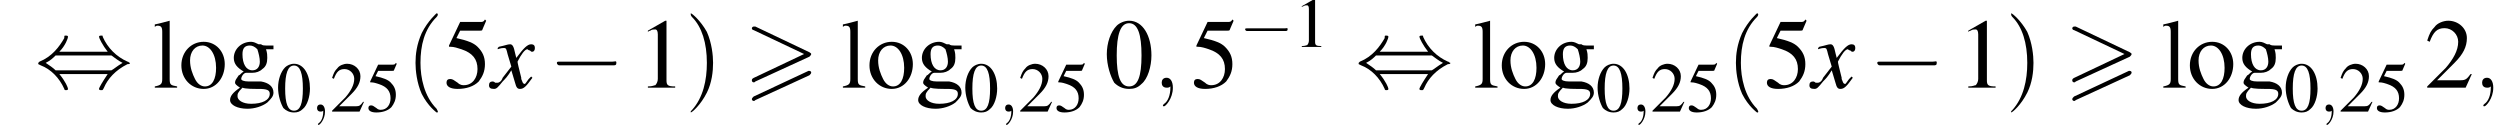
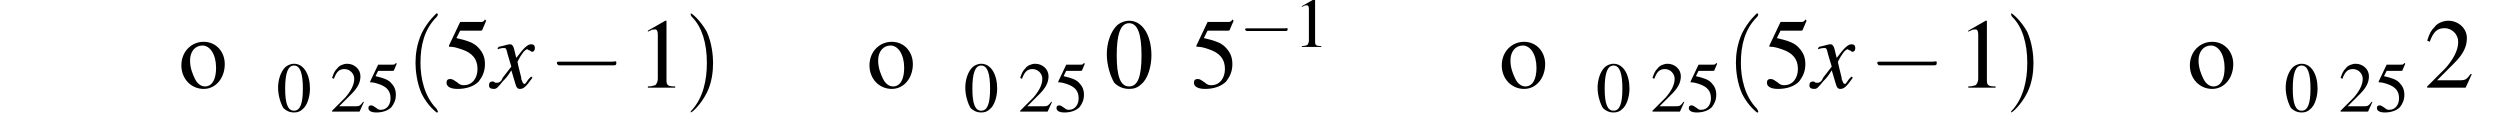
<svg xmlns="http://www.w3.org/2000/svg" xmlns:xlink="http://www.w3.org/1999/xlink" version="1.1" width="282.3pt" height="15.2pt" viewBox="95.5 83.4 282.3 15.2">
  <defs>
-     <path id="g0-62" d="M7.4-3.5C7.5-3.6 7.6-3.7 7.6-3.8C7.6-3.9 7.5-3.9 7.4-4L1.3-6.9C1.2-6.9 1.1-6.9 1.1-6.9C1-6.9 .9-6.8 .9-6.7C.9-6.6 1-6.5 1.1-6.5L6.8-3.8L1.1-1.1C.9-1 .9-.9 .9-.8C.9-.7 1-.6 1.1-.6C1.2-.6 1.2-.6 1.3-.7L7.4-3.5ZM7.4-1.4C7.5-1.5 7.6-1.6 7.6-1.7C7.6-1.9 7.4-1.9 7.3-1.9L1.1 1C1 1.1 .9 1.2 .9 1.3S1 1.5 1.1 1.5C1.2 1.5 1.2 1.5 1.3 1.4L7.4-1.4Z" />
    <use id="g18-120" xlink:href="#g14-120" transform="scale(1.4)" />
    <use id="g26-40" xlink:href="#g22-40" transform="scale(1.4)" />
    <use id="g26-41" xlink:href="#g22-41" transform="scale(1.4)" />
    <use id="g21-48" xlink:href="#g4-48" />
    <use id="g21-49" xlink:href="#g4-49" />
    <use id="g21-50" xlink:href="#g4-50" />
    <use id="g21-53" xlink:href="#g4-53" />
    <path id="g14-120" d="M3.2-.9C3.1-.8 3.1-.8 3-.7C2.8-.4 2.7-.3 2.7-.3C2.5-.3 2.5-.5 2.4-.7C2.4-.7 2.4-.8 2.4-.8C2.2-1.6 2.1-2 2.1-2.1C2.4-2.7 2.7-3.1 2.9-3.1C2.9-3.1 3-3 3.1-3C3.2-2.9 3.2-2.9 3.3-2.9C3.4-2.9 3.5-3 3.5-3.2S3.4-3.5 3.2-3.5C2.9-3.5 2.6-3.2 2-2.4L1.9-2.8C1.8-3.3 1.7-3.5 1.5-3.5C1.3-3.5 1.1-3.4 .6-3.3L.5-3.2L.5-3.1C.8-3.2 .9-3.2 1-3.2C1.2-3.2 1.2-3.1 1.3-2.7L1.6-1.7L.9-.8C.8-.5 .6-.4 .5-.4C.5-.4 .4-.4 .3-.4C.2-.5 .1-.5 .1-.5C-.1-.5-.2-.4-.2-.2C-.2 0-.1 .1 .2 .1C.4 .1 .5 0 .9-.5C1.1-.7 1.3-.9 1.6-1.4L1.9-.4C2 0 2.1 .1 2.3 .1C2.6 .1 2.8-.1 3.3-.8L3.2-.9Z" />
-     <path id="g13-59" d="M1.6 0C1.6-.5 1.4-.8 1.1-.8C.8-.8 .7-.6 .7-.4C.7-.2 .8 0 1.1 0C1.2 0 1.3 0 1.4-.1C1.4-.1 1.4-.1 1.4-.1S1.4-.1 1.4 0C1.4 .6 1.2 1.1 .9 1.3C.8 1.4 .8 1.4 .8 1.4C.8 1.5 .8 1.5 .9 1.5C1 1.5 1.6 .9 1.6 0Z" />
    <use id="g25-48" xlink:href="#g4-48" transform="scale(1.4)" />
    <use id="g25-49" xlink:href="#g4-49" transform="scale(1.4)" />
    <use id="g25-50" xlink:href="#g4-50" transform="scale(1.4)" />
    <use id="g25-53" xlink:href="#g4-53" transform="scale(1.4)" />
    <use id="g25-103" xlink:href="#g4-103" transform="scale(1.4)" />
    <use id="g25-108" xlink:href="#g4-108" transform="scale(1.4)" />
    <use id="g25-111" xlink:href="#g4-111" transform="scale(1.4)" />
    <path id="g4-48" d="M2-5.4C1.6-5.4 1.2-5.2 1-5C.5-4.5 .2-3.6 .2-2.7C.2-1.8 .5-.9 .8-.4C1.1-.1 1.5 .1 2 .1C2.4 .1 2.7 0 3-.3C3.5-.7 3.8-1.7 3.8-2.6C3.8-4.2 3.1-5.4 2-5.4ZM2-5.2C2.7-5.2 3-4.3 3-2.6S2.7-.1 2-.1S1-.9 1-2.6C1-4.3 1.3-5.2 2-5.2Z" />
    <path id="g4-49" d="M2.3-5.4L.9-4.6V-4.5C1-4.6 1.1-4.6 1.1-4.6C1.2-4.7 1.4-4.7 1.5-4.7C1.6-4.7 1.7-4.6 1.7-4.3V-.7C1.7-.5 1.6-.3 1.5-.2C1.4-.2 1.3-.1 .9-.1V0H3.1V-.1C2.5-.1 2.4-.2 2.4-.6V-5.4L2.3-5.4Z" />
    <path id="g4-50" d="M3.8-1.1L3.7-1.1C3.4-.7 3.3-.6 2.9-.6H1L2.4-2C3.1-2.7 3.4-3.3 3.4-4C3.4-4.8 2.7-5.4 1.9-5.4C1.5-5.4 1-5.2 .8-4.9C.5-4.6 .4-4.4 .2-3.8L.4-3.7C.7-4.5 1-4.8 1.6-4.8C2.2-4.8 2.7-4.3 2.7-3.7C2.7-3 2.3-2.3 1.7-1.6L.2-.1V0H3.3L3.8-1.1Z" />
    <path id="g4-53" d="M1.4-4.6H3C3.1-4.6 3.2-4.6 3.2-4.7L3.5-5.4L3.4-5.5C3.3-5.3 3.2-5.3 3-5.3H1.4L.5-3.4C.5-3.4 .5-3.4 .5-3.3C.5-3.3 .5-3.3 .6-3.3C.9-3.3 1.2-3.2 1.5-3.1C2.4-2.8 2.8-2.3 2.8-1.5C2.8-.8 2.4-.2 1.7-.2C1.6-.2 1.4-.2 1.2-.4C.9-.6 .8-.7 .6-.7C.4-.7 .3-.6 .3-.4C.3-.1 .6 .1 1.2 .1C1.9 .1 2.5-.1 2.9-.5C3.2-.9 3.4-1.3 3.4-1.9C3.4-2.5 3.2-2.9 2.8-3.3C2.5-3.6 2-3.8 1.1-4L1.4-4.6Z" />
-     <path id="g4-103" d="M3.7-3.1V-3.4H3.1C3-3.4 2.8-3.4 2.7-3.5L2.5-3.5C2.3-3.6 2.1-3.7 1.9-3.7C1.1-3.7 .5-3.1 .5-2.4C.5-1.9 .8-1.6 1.3-1.3C1.1-1.2 1-1 .9-1C.7-.7 .6-.6 .6-.4C.6-.3 .7-.2 1 0C.4 .4 .2 .7 .2 1C.2 1.4 .8 1.7 1.6 1.7C2.2 1.7 2.8 1.5 3.2 1.2C3.5 .9 3.7 .7 3.7 .4C3.7-.1 3.3-.4 2.7-.5L1.7-.5C1.3-.5 1.1-.6 1.1-.7C1.1-.9 1.3-1.2 1.5-1.2C1.6-1.2 1.7-1.2 1.7-1.2C1.8-1.2 1.9-1.2 2-1.2C2.3-1.2 2.6-1.3 2.8-1.5C3.1-1.7 3.2-2 3.2-2.4C3.2-2.6 3.2-2.8 3.1-3.1H3.7ZM1.2 0C1.4 .1 2.1 .1 2.5 .1C3.2 .1 3.4 .2 3.4 .5C3.4 1 2.8 1.3 1.9 1.3C1.2 1.3 .8 1 .8 .7C.8 .5 .8 .4 1.2 0ZM1.2-2.7C1.2-3.2 1.4-3.4 1.8-3.4C2-3.4 2.2-3.3 2.4-3.1C2.5-2.8 2.6-2.4 2.6-2.1C2.6-1.7 2.4-1.4 2-1.4C1.5-1.4 1.2-1.9 1.2-2.7V-2.7Z" />
-     <path id="g4-108" d="M.2-4.9H.2C.3-5 .4-5 .4-5C.7-5 .8-4.9 .8-4.5V-.7C.8-.3 .7-.2 .2-.1V0H2V-.1C1.5-.2 1.4-.2 1.4-.7V-5.4L1.4-5.4C1-5.3 .7-5.2 .2-5.1V-4.9Z" />
    <path id="g4-111" d="M2-3.7C1-3.7 .2-2.9 .2-1.8C.2-.7 1 .1 2 .1S3.7-.8 3.7-1.9C3.7-2.9 3-3.7 2-3.7ZM1.9-3.4C2.5-3.4 3-2.7 3-1.6C3-.7 2.7-.1 2.1-.1C1.8-.1 1.5-.3 1.3-.7C1.1-1.1 .9-1.6 .9-2.2C.9-2.9 1.3-3.4 1.9-3.4Z" />
    <use id="g17-59" xlink:href="#g13-59" transform="scale(1.4)" />
    <path id="g22-40" d="M2.6 1.9C2.6 1.9 2.6 1.9 2.5 1.7C1.5 .7 1.2-.8 1.2-2C1.2-3.4 1.5-4.7 2.5-5.7C2.6-5.8 2.6-5.9 2.6-5.9C2.6-5.9 2.6-6 2.5-6C2.5-6 1.8-5.4 1.3-4.4C.9-3.5 .8-2.7 .8-2C.8-1.4 .9-.4 1.3 .5C1.8 1.5 2.5 2 2.5 2C2.6 2 2.6 2 2.6 1.9Z" />
    <path id="g22-41" d="M2.3-2C2.3-2.6 2.2-3.6 1.8-4.5C1.3-5.4 .6-6 .5-6C.5-6 .5-5.9 .5-5.9C.5-5.9 .5-5.8 .6-5.7C1.4-4.9 1.8-3.6 1.8-2C1.8-.6 1.5 .8 .6 1.8C.5 1.9 .5 1.9 .5 1.9C.5 2 .5 2 .5 2C.6 2 1.3 1.4 1.8 .4C2.2-.4 2.3-1.3 2.3-2Z" />
    <use id="g7-0" xlink:href="#g2-0" transform="scale(1.4)" />
    <use id="g7-44" xlink:href="#g2-44" transform="scale(1.4)" />
    <path id="g2-0" d="M5.2-1.8C5.4-1.8 5.5-1.8 5.5-2S5.4-2.1 5.2-2.1H.9C.8-2.1 .7-2.1 .7-2S.8-1.8 .9-1.8H5.2Z" />
-     <path id="g2-44" d="M2-2.9C2.5-3.4 2.7-4 2.7-4.1C2.7-4.2 2.6-4.2 2.5-4.2C2.4-4.2 2.4-4.2 2.4-4C2-3.3 1.4-2.5 .4-2.1C.3-2 .3-2 .3-2C.3-2 .3-2 .3-1.9C.3-1.9 .3-1.9 .5-1.8C1.3-1.5 2-.8 2.4 .1C2.4 .2 2.5 .2 2.5 .2C2.6 .2 2.7 .2 2.7 .1C2.7 0 2.5-.5 2-1.1H5.9C5.5-.5 5.2 0 5.2 .1C5.2 .2 5.3 .2 5.4 .2C5.5 .2 5.5 .2 5.6 0C5.9-.7 6.5-1.4 7.5-1.9C7.6-1.9 7.7-1.9 7.7-2C7.7-2 7.7-2 7.7-2C7.6-2 7.6-2.1 7.5-2.1C6.6-2.5 5.9-3.2 5.5-4.1C5.5-4.2 5.5-4.2 5.4-4.2C5.3-4.2 5.2-4.2 5.2-4.1C5.2-4 5.5-3.4 5.9-2.9H2ZM1.7-1.4C1.5-1.6 1.2-1.8 .9-2C1.3-2.2 1.5-2.4 1.7-2.6H6.2C6.5-2.4 6.7-2.2 7.1-2C6.6-1.7 6.4-1.5 6.2-1.4H1.7Z" />
  </defs>
  <g id="page1">
    <use x="99.4" y="93.3" xlink:href="#g7-44" />
    <use x="112.7" y="93.3" xlink:href="#g25-108" />
    <use x="115.7" y="93.3" xlink:href="#g25-111" />
    <use x="121.2" y="93.3" xlink:href="#g25-103" />
    <use x="126.7" y="96" xlink:href="#g21-48" />
    <use x="130.6" y="96" xlink:href="#g13-59" />
    <use x="132.8" y="96" xlink:href="#g21-50" />
    <use x="136.8" y="96" xlink:href="#g21-53" />
    <use x="141.3" y="93.3" xlink:href="#g26-40" />
    <use x="145.5" y="93.3" xlink:href="#g25-53" />
    <use x="151" y="93.3" xlink:href="#g18-120" />
    <use x="157.4" y="93.3" xlink:href="#g7-0" />
    <use x="167.4" y="93.3" xlink:href="#g25-49" />
    <use x="172.8" y="93.3" xlink:href="#g26-41" />
    <use x="179.5" y="93.3" xlink:href="#g0-62" />
    <use x="190.4" y="93.3" xlink:href="#g25-108" />
    <use x="193.4" y="93.3" xlink:href="#g25-111" />
    <use x="198.9" y="93.3" xlink:href="#g25-103" />
    <use x="204.3" y="96" xlink:href="#g21-48" />
    <use x="208.3" y="96" xlink:href="#g13-59" />
    <use x="210.5" y="96" xlink:href="#g21-50" />
    <use x="214.5" y="96" xlink:href="#g21-53" />
    <use x="220.2" y="93.3" xlink:href="#g25-48" />
    <use x="225.7" y="93.3" xlink:href="#g17-59" />
    <use x="229.9" y="93.3" xlink:href="#g25-53" />
    <use x="235.4" y="88.7" xlink:href="#g2-0" />
    <use x="241.6" y="88.7" xlink:href="#g21-49" />
    <use x="248.5" y="93.3" xlink:href="#g7-44" />
    <use x="261.8" y="93.3" xlink:href="#g25-108" />
    <use x="264.8" y="93.3" xlink:href="#g25-111" />
    <use x="270.3" y="93.3" xlink:href="#g25-103" />
    <use x="275.7" y="96" xlink:href="#g21-48" />
    <use x="279.7" y="96" xlink:href="#g13-59" />
    <use x="281.9" y="96" xlink:href="#g21-50" />
    <use x="285.9" y="96" xlink:href="#g21-53" />
    <use x="290.4" y="93.3" xlink:href="#g26-40" />
    <use x="294.6" y="93.3" xlink:href="#g25-53" />
    <use x="300.1" y="93.3" xlink:href="#g18-120" />
    <use x="306.5" y="93.3" xlink:href="#g7-0" />
    <use x="316.5" y="93.3" xlink:href="#g25-49" />
    <use x="321.9" y="93.3" xlink:href="#g26-41" />
    <use x="328.6" y="93.3" xlink:href="#g0-62" />
    <use x="339.5" y="93.3" xlink:href="#g25-108" />
    <use x="342.5" y="93.3" xlink:href="#g25-111" />
    <use x="348" y="93.3" xlink:href="#g25-103" />
    <use x="353.4" y="96" xlink:href="#g21-48" />
    <use x="357.4" y="96" xlink:href="#g13-59" />
    <use x="359.6" y="96" xlink:href="#g21-50" />
    <use x="363.6" y="96" xlink:href="#g21-53" />
    <use x="369.3" y="93.3" xlink:href="#g25-50" />
    <use x="374.8" y="93.3" xlink:href="#g17-59" />
  </g>
</svg>